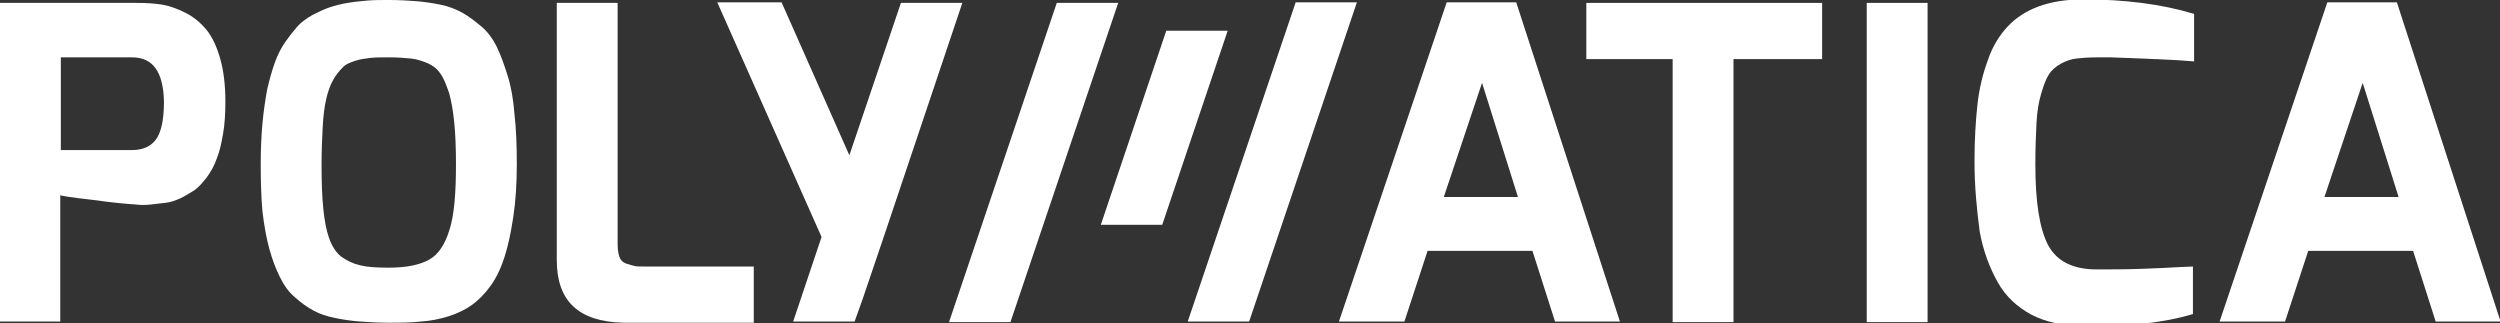
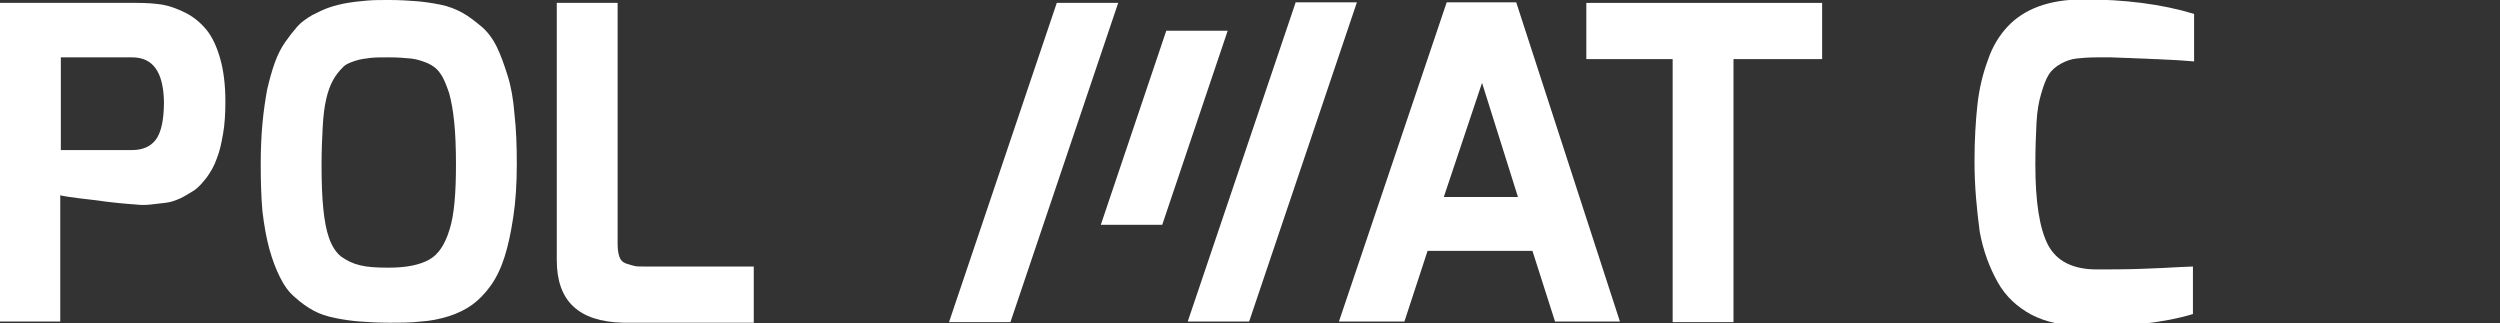
<svg xmlns="http://www.w3.org/2000/svg" id="white" x="0px" y="0px" viewBox="0 0 431.5 55.8" style="enable-background:new 0 0 431.5 55.8;" xml:space="preserve">
  <rect x="0" y="0" width="431.5" height="55.8" fill="#333333" stroke="none" />
  <style type="text/css"> .st0{fill:#FFFFFF;} </style>
  <g id="Слой_1_копия_2">
    <g>
      <path class="st0" d="M0,55.5V0.5h23.7c1.6,0,3,0.1,4.3,0.3C29.2,1,30.6,1.5,32,2.2c1.4,0.7,2.6,1.7,3.6,2.9c1,1.2,1.8,2.9,2.4,5 c0.6,2.1,0.9,4.6,0.9,7.4c0,2-0.1,3.9-0.4,5.6s-0.6,3.1-1.1,4.3c-0.4,1.2-1,2.2-1.7,3.2c-0.7,0.9-1.4,1.7-2.1,2.2 c-0.8,0.5-1.6,1-2.4,1.4c-0.9,0.4-1.7,0.7-2.6,0.8c-0.9,0.1-1.7,0.2-2.6,0.3c-0.9,0.1-1.7,0.1-2.5,0c-1.5-0.1-4-0.3-7.5-0.8 c-3.6-0.4-5.4-0.7-5.6-0.8v21.8H0z M10.5,25.9h12.3c1.8,0,3.2-0.6,4.1-1.8c0.9-1.2,1.4-3.4,1.4-6.5c-0.1-5.2-1.9-7.7-5.5-7.7H10.5 V25.9z" />
      <path class="st0" d="M45,28.4c0-2.6,0.1-4.9,0.3-7.1c0.2-2.2,0.5-4.1,0.8-5.8c0.4-1.7,0.8-3.2,1.3-4.6c0.5-1.4,1.1-2.6,1.8-3.6 c0.7-1,1.4-1.9,2.1-2.7c0.7-0.8,1.6-1.4,2.6-2c1-0.5,2-1,2.9-1.3c0.9-0.3,2-0.6,3.2-0.8c1.2-0.2,2.3-0.3,3.4-0.4 c1.1-0.1,2.3-0.1,3.7-0.1c1.8,0,3.4,0.1,4.7,0.2c1.3,0.1,2.7,0.3,4.2,0.6c1.5,0.3,2.7,0.8,3.8,1.4s2.1,1.4,3.2,2.3 c1.1,0.9,2,2.1,2.7,3.5c0.7,1.4,1.3,3.1,1.9,5c0.6,1.9,1,4.1,1.2,6.7c0.3,2.6,0.4,5.5,0.4,8.6c0,3.4-0.2,6.5-0.6,9.1 c-0.4,2.7-0.9,5-1.5,6.9c-0.6,1.9-1.4,3.6-2.4,5c-1,1.4-2.1,2.5-3.2,3.3c-1.1,0.8-2.5,1.5-4.1,2c-1.6,0.5-3.2,0.8-4.8,0.9 c-1.6,0.2-3.4,0.2-5.5,0.2c-1.9,0-3.5-0.1-4.9-0.2c-1.4-0.1-2.8-0.3-4.3-0.6c-1.5-0.3-2.7-0.7-3.8-1.3c-1.1-0.6-2.1-1.3-3.2-2.3 c-1.1-0.9-1.9-2.1-2.6-3.5c-0.7-1.4-1.3-3-1.8-4.8c-0.5-1.8-0.9-4-1.2-6.5C45.1,34.3,45,31.5,45,28.4z M55.5,28.4 c0,3.1,0.1,5.7,0.3,7.6c0.2,2,0.5,3.7,1,5.1c0.5,1.4,1.2,2.5,2.1,3.2c1,0.7,2,1.2,3.3,1.5c1.2,0.3,2.8,0.4,4.9,0.4 c3.1,0,5.4-0.5,7-1.4c1.6-0.9,2.7-2.6,3.5-5.2c0.8-2.5,1.1-6.3,1.1-11.2c0-2.9-0.1-5.3-0.3-7.3c-0.2-2-0.5-3.7-0.9-5.1 c-0.5-1.4-0.9-2.5-1.5-3.3c-0.5-0.8-1.3-1.4-2.2-1.8c-1-0.4-1.9-0.7-2.9-0.8c-1-0.1-2.2-0.2-3.8-0.2c-1.3,0-2.4,0-3.2,0.1 c-0.8,0.1-1.7,0.2-2.6,0.5c-0.9,0.3-1.7,0.6-2.2,1.2c-0.5,0.5-1.1,1.2-1.6,2.1s-0.9,2-1.2,3.3c-0.3,1.3-0.5,2.9-0.6,4.8 C55.6,23.7,55.5,25.9,55.5,28.4z" />
      <path class="st0" d="M96.1,44.9V0.5h10.5v41.5c0,1,0.1,1.7,0.3,2.3c0.2,0.6,0.6,1,1.2,1.2c0.6,0.2,1,0.3,1.4,0.4 c0.3,0.1,0.9,0.1,1.7,0.1h18.9v9.7h-22.6C99.9,55.5,96.1,52,96.1,44.9z" />
      <path class="st0" d="M231.1,55.5l18.6-55.1h12l17.9,55.1h-11.2l-3.9-12.2h-18.1l-4,12.2H231.1z M249.2,34H262l-6.2-19.7L249.2,34z " />
      <path class="st0" d="M273.8,10.2V0.5h40.7v9.7h-15.3v45.4h-10.5V10.2H273.8z" />
-       <path class="st0" d="M322.2,55.5V0.5h10.5v55.1H322.2z" />
      <path class="st0" d="M340.8,27.8c0-3.7,0.2-6.9,0.5-9.7c0.3-2.7,0.9-5.3,1.8-7.7c0.8-2.4,2-4.3,3.4-5.8c1.4-1.5,3.2-2.7,5.4-3.5 s4.7-1.2,7.7-1.2c7.1,0,13.5,0.8,19.1,2.5v8.2c-0.4,0-0.9-0.1-1.3-0.1c-0.4,0-0.9-0.1-1.4-0.1c-0.5,0-1.2-0.1-1.9-0.1 c-0.7,0-1.4-0.1-2.2-0.1c-0.7,0-1.5-0.1-2.4-0.1c-0.8,0-1.6-0.1-2.5-0.1c-0.8,0-1.7-0.1-2.6-0.1c-0.9,0-1.7,0-2.5,0 c-1.4,0-2.6,0.1-3.5,0.2c-0.9,0.1-1.8,0.4-2.7,0.9c-0.9,0.5-1.6,1.1-2.1,1.9c-0.5,0.8-0.9,1.9-1.3,3.3c-0.4,1.3-0.7,3-0.8,5 c-0.1,2-0.2,4.4-0.2,7.1c0,6.5,0.7,11.1,2.2,14c1.5,2.8,4.3,4.2,8.4,4.2c2.3,0,4.9,0,7.7-0.1c2.8-0.1,5-0.2,6.5-0.3l2.4-0.1v8.2 c-4.9,1.5-11.3,2.2-19.1,2.1c-3.4-0.1-6.3-0.7-8.8-2c-2.4-1.3-4.4-3.1-5.8-5.6c-1.4-2.5-2.5-5.4-3.1-8.7 C341.2,36.2,340.8,32.3,340.8,27.8z" />
-       <path class="st0" d="M383.1,55.5l18.6-55.1h12l17.9,55.1h-11.2l-3.9-12.2h-18.1l-4,12.2H383.1z M401.2,34h12.8l-6.2-19.7L401.2,34 z" />
      <path class="st0" d="M211.9,5.3l-11.3,33.5H190l11.3-33.5H211.9z M223.6,0.5L205,55.5h10.6l18.6-55.1H223.6z M182.4,0.5 l-18.6,55.1h10.6L193,0.5H182.4z" />
-       <polygon class="st0" points="155.5,0.5 146.6,26.8 134.9,0.4 123.8,0.4 141.8,40.9 136.9,55.5 147.5,55.5 148.9,51.6 152.7,40.4 166.1,0.5 " />
    </g>
  </g>
  <g id="Слой_15"> </g>
</svg>